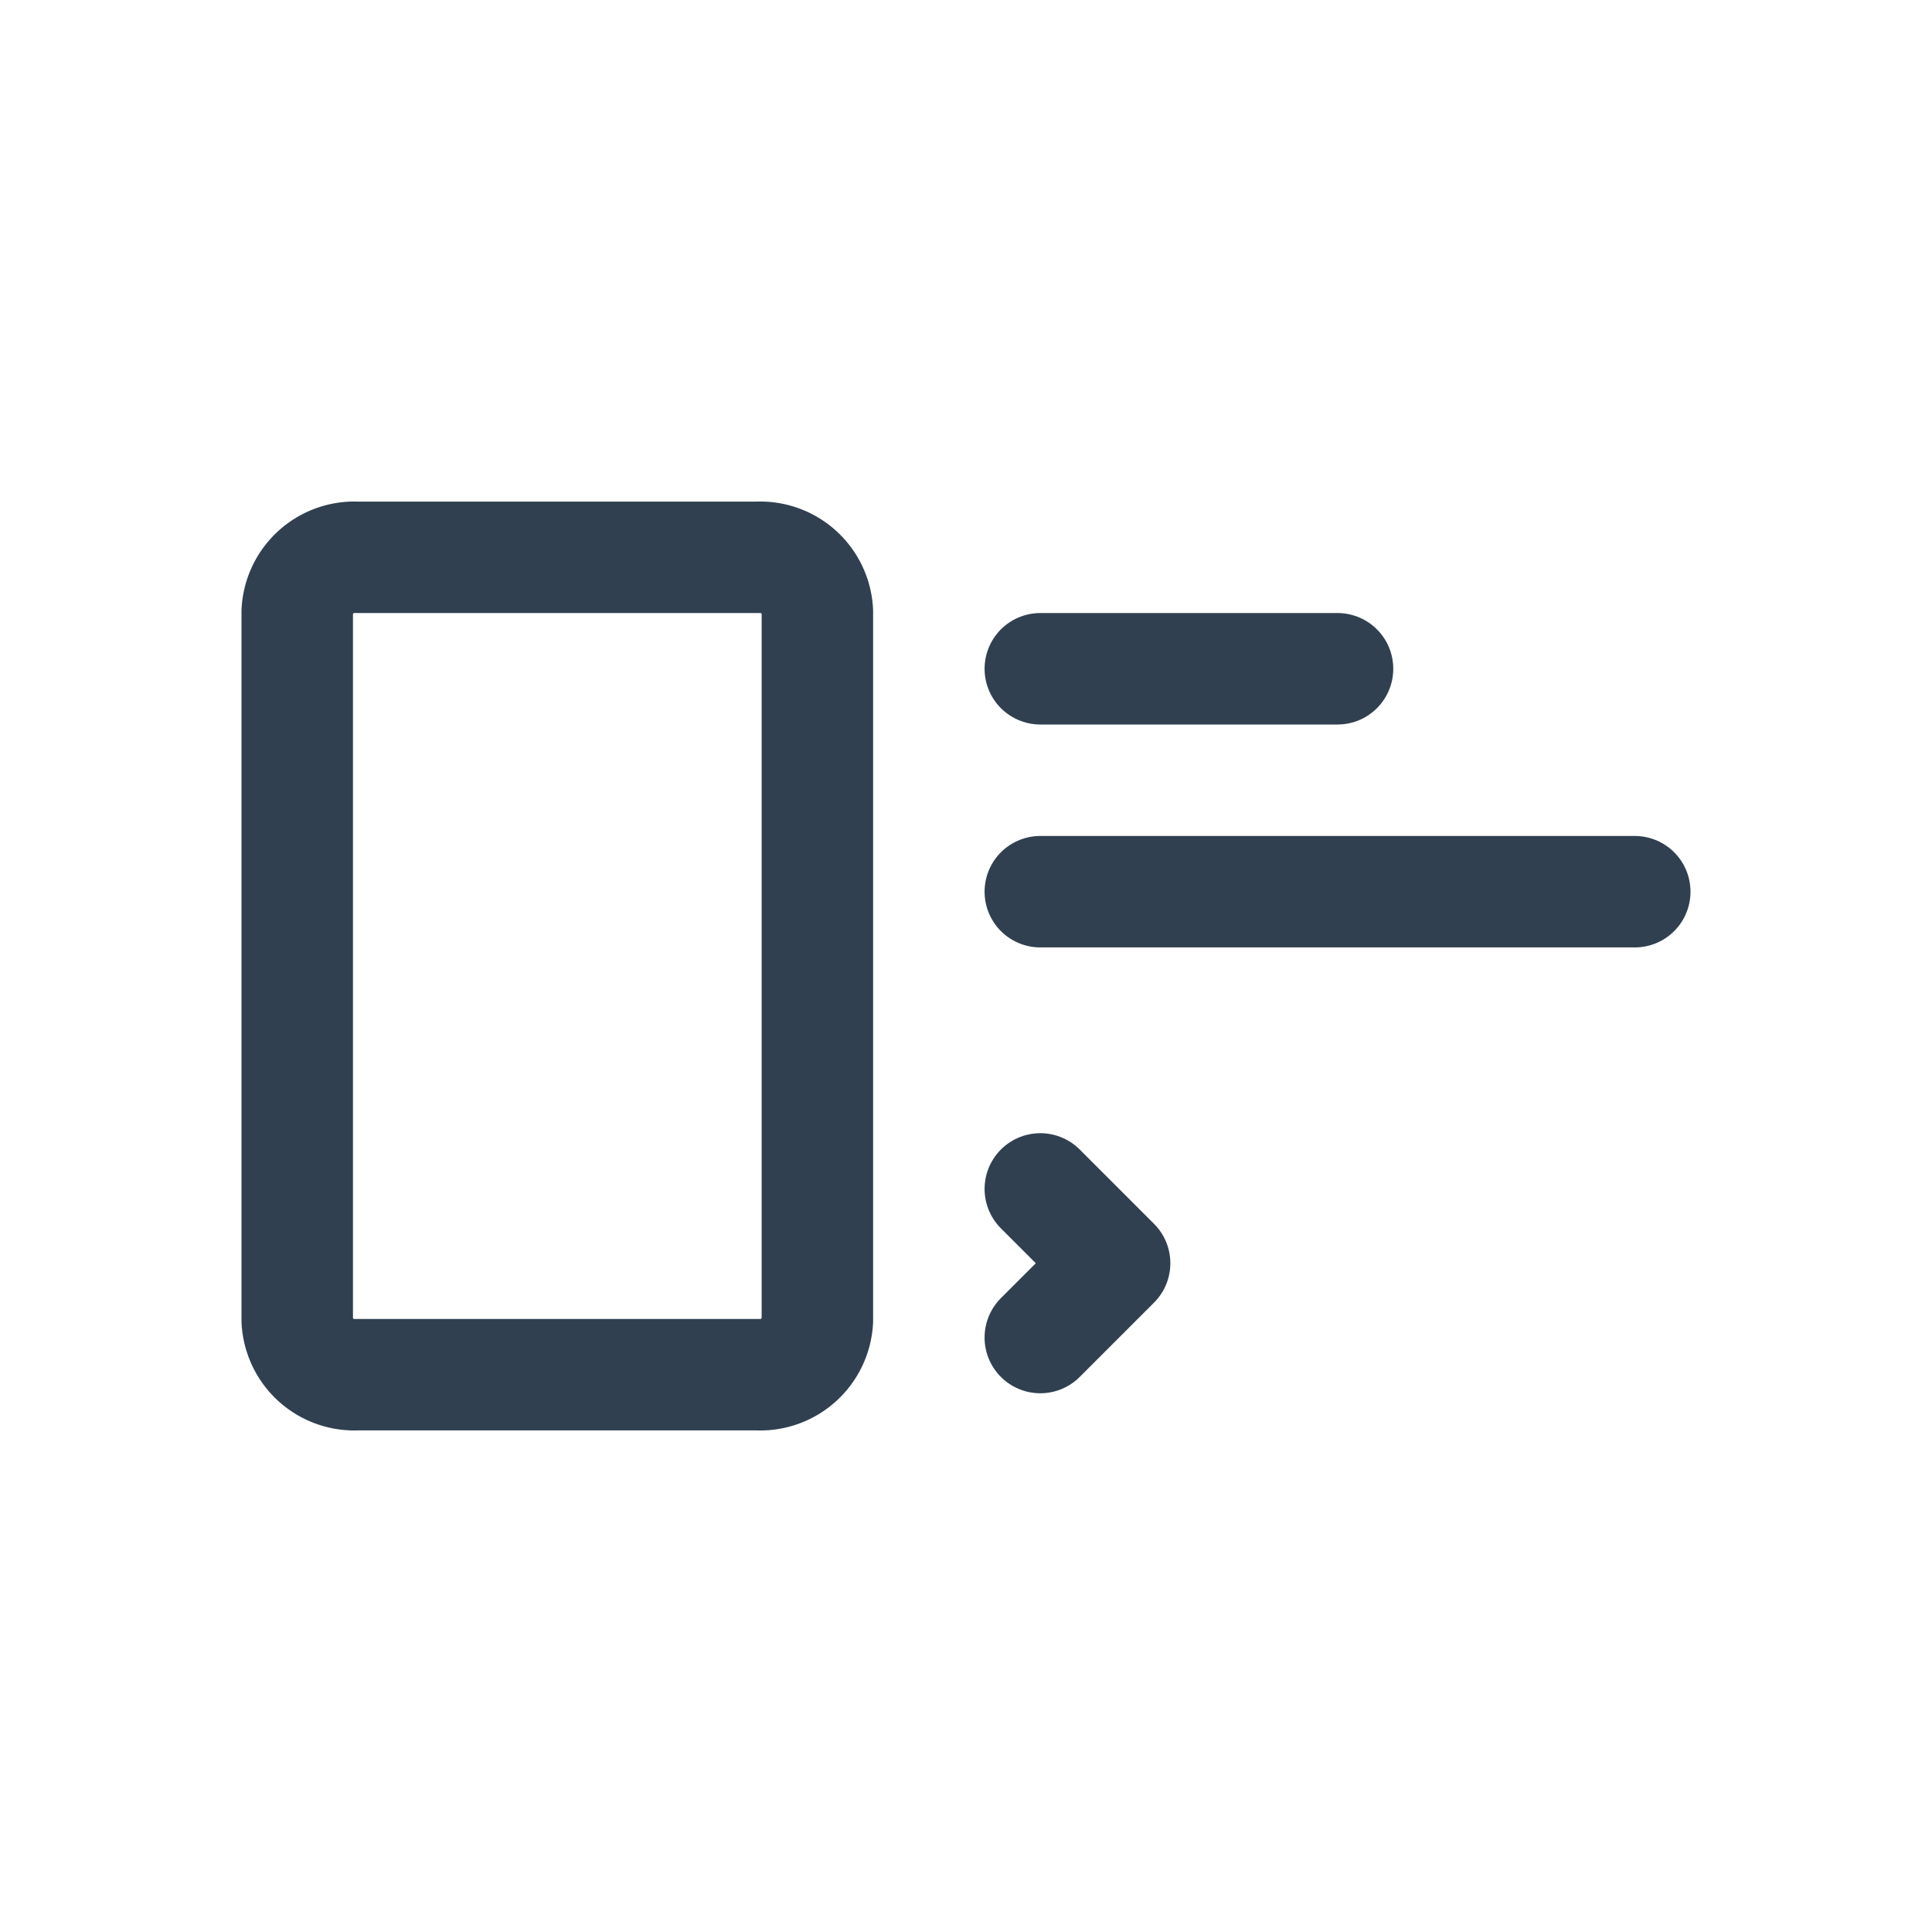
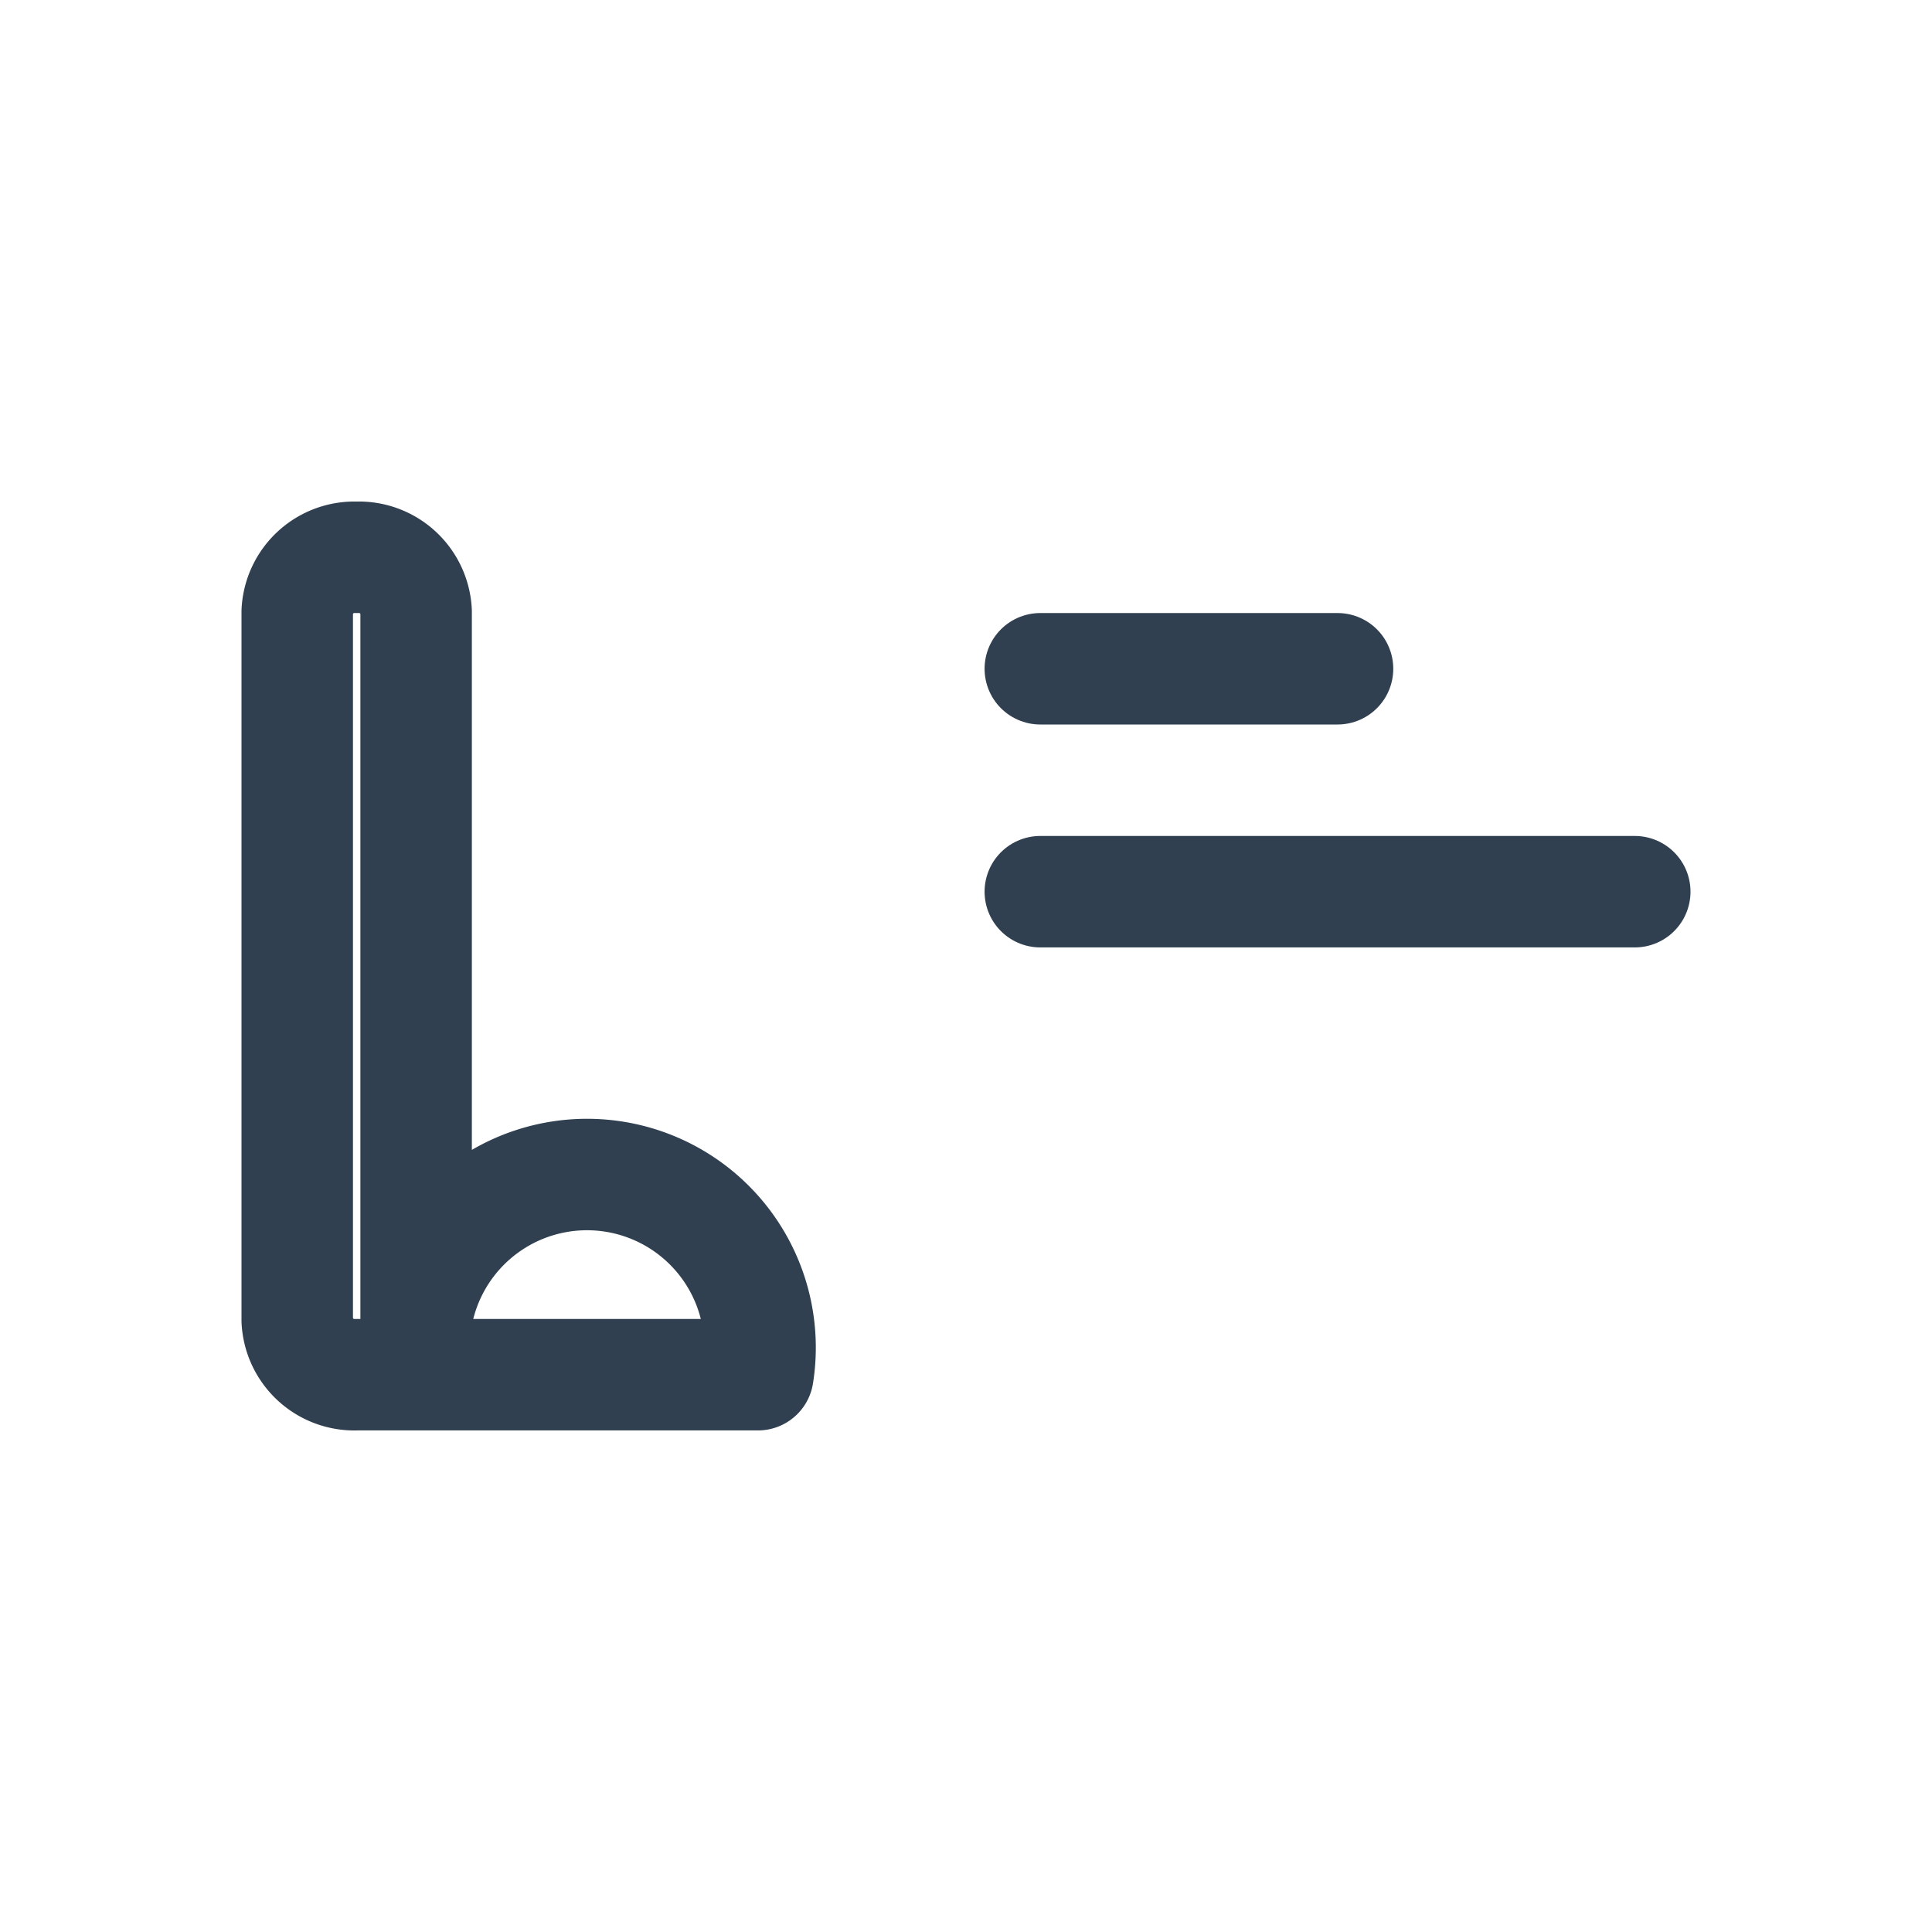
<svg xmlns="http://www.w3.org/2000/svg" id="th_color" viewBox="0 0 26 26">
  <defs>
    <style>.cls-1{fill:none;stroke:#304050;stroke-linecap:round;stroke-linejoin:round;stroke-width:1.5px;}</style>
  </defs>
-   <path class="cls-1" d="M10.2,18.5H4.8a.77.77,0,0,1-.8-.73V8.23a.77.77,0,0,1,.8-.73h5.4a.77.77,0,0,1,.8.73v9.54A.77.77,0,0,1,10.2,18.5Z" />
+   <path class="cls-1" d="M10.2,18.5H4.8a.77.77,0,0,1-.8-.73V8.23a.77.77,0,0,1,.8-.73a.77.77,0,0,1,.8.73v9.54A.77.77,0,0,1,10.2,18.5Z" />
  <line class="cls-1" x1="14" y1="9" x2="18" y2="9" />
  <line class="cls-1" x1="14" y1="12" x2="22" y2="12" />
-   <polyline class="cls-1" points="14 16 15 17 14 18" />
</svg>